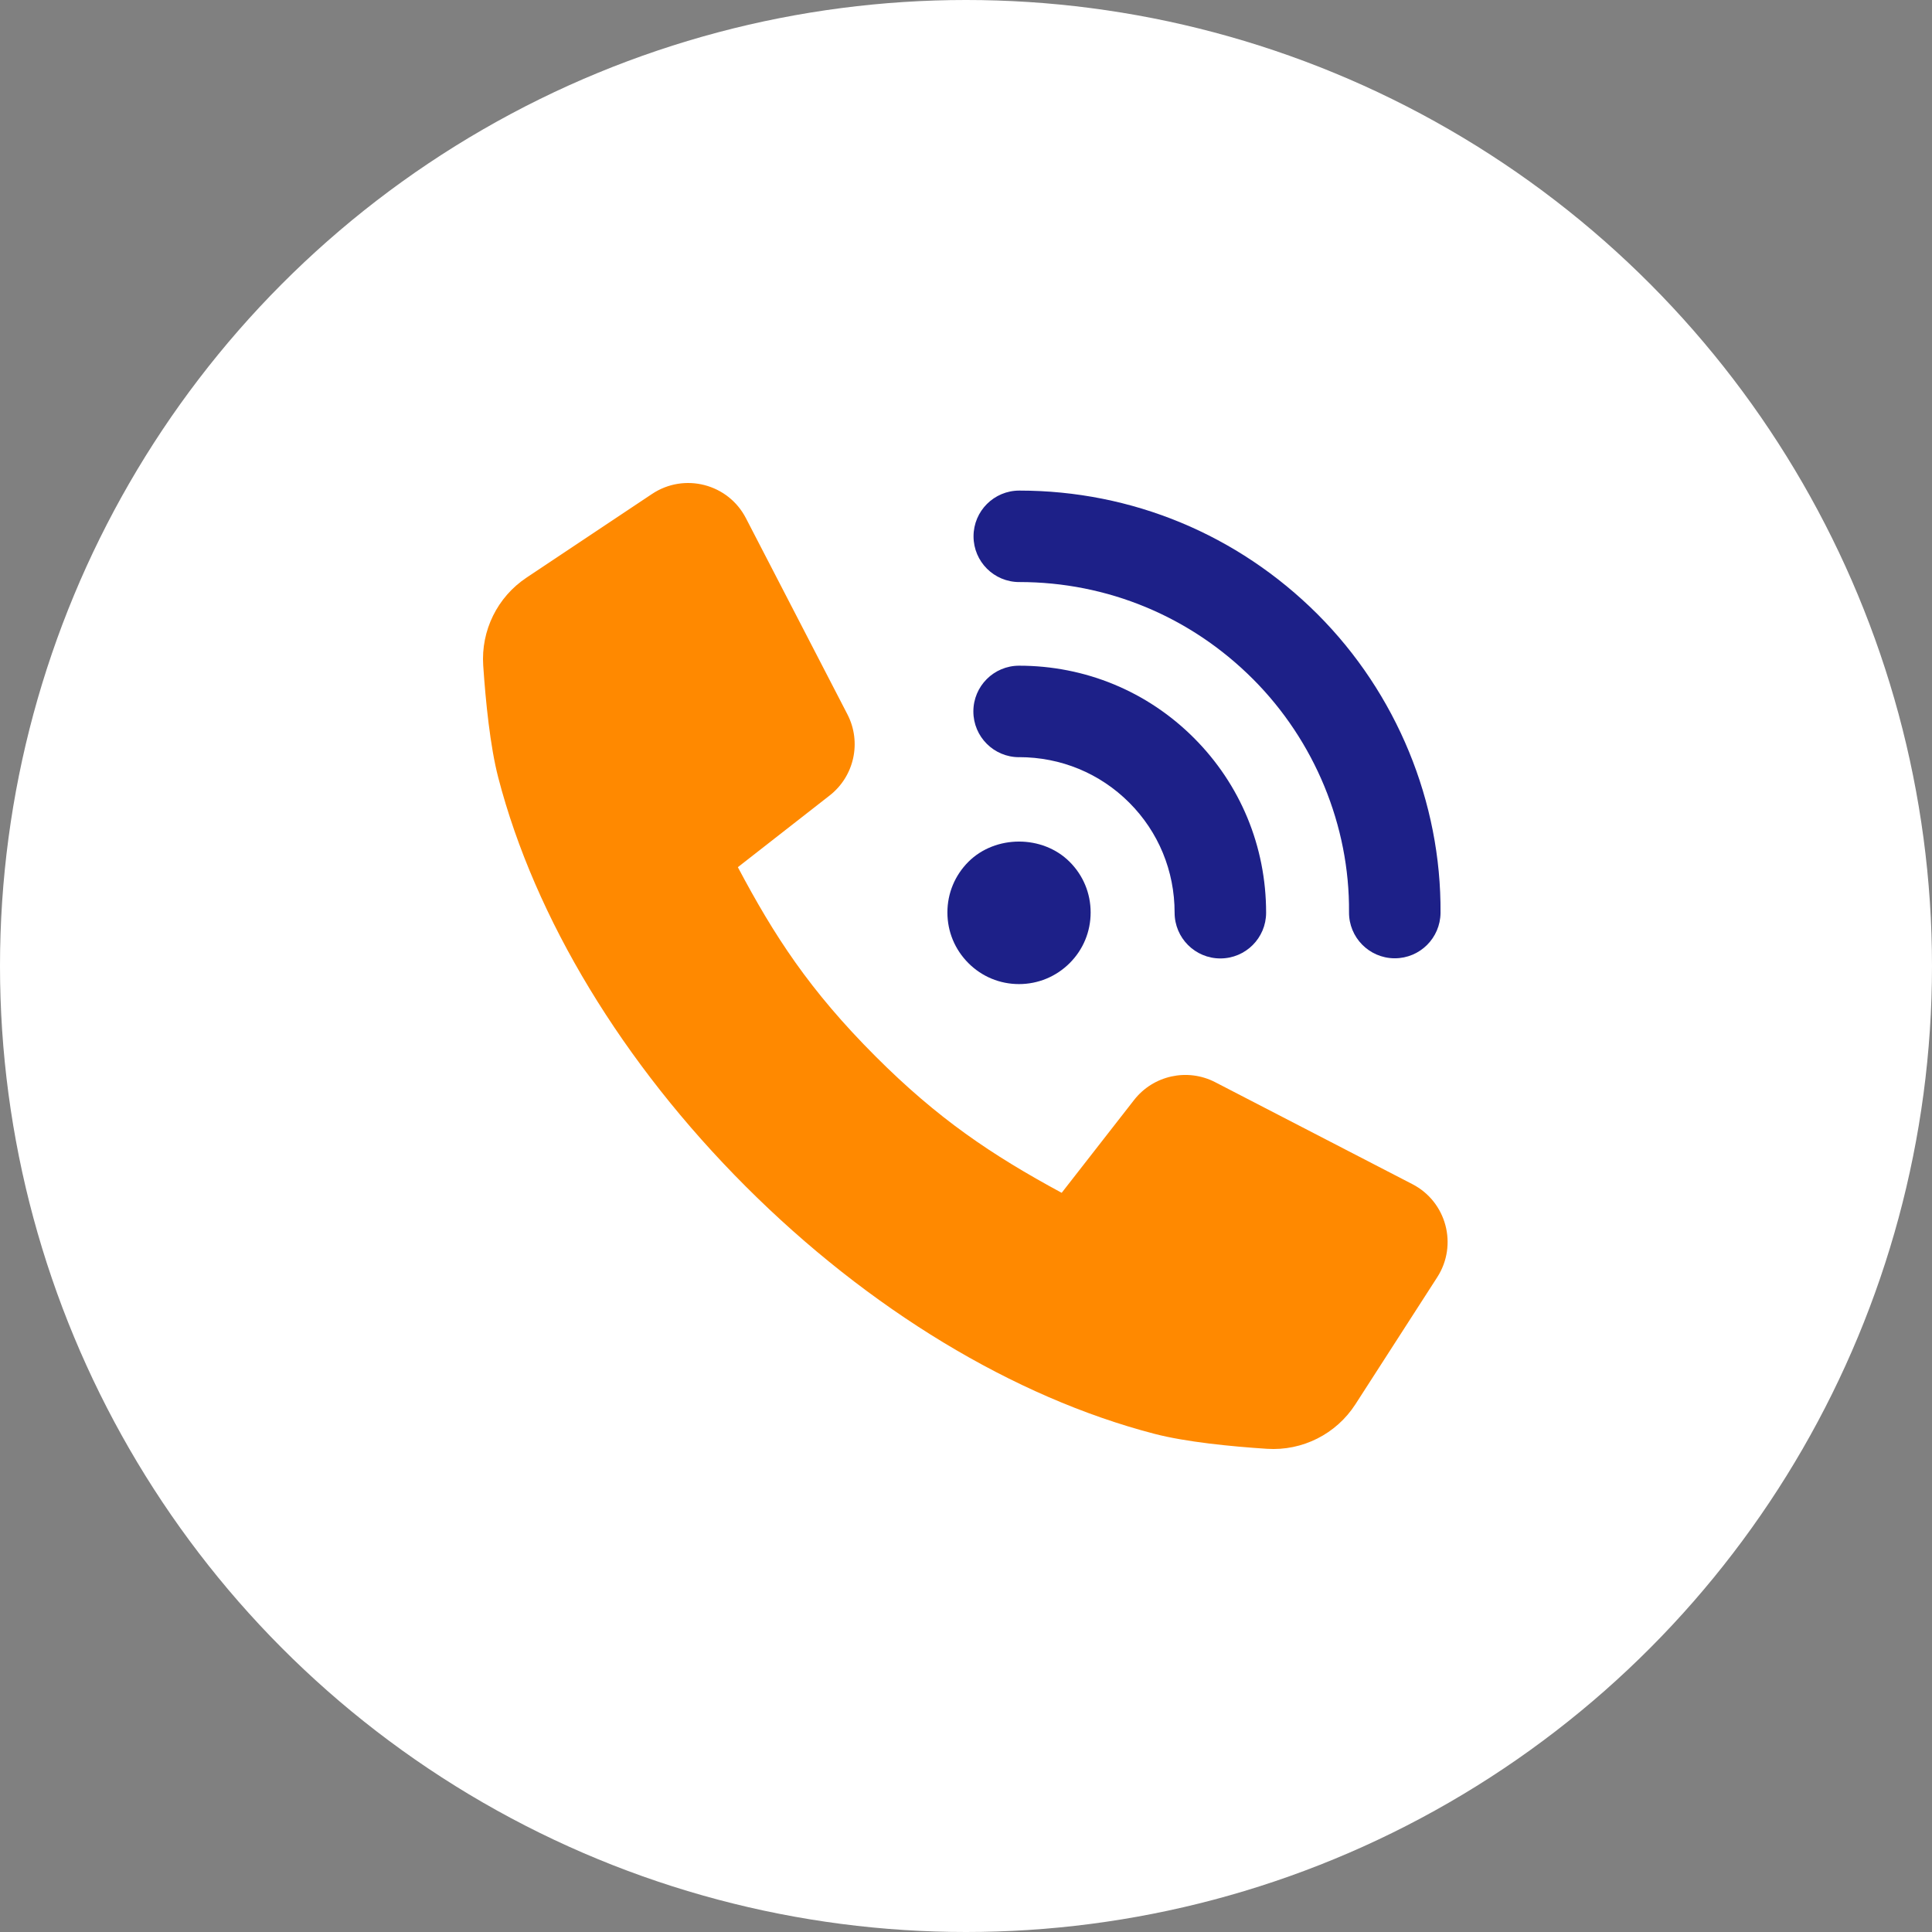
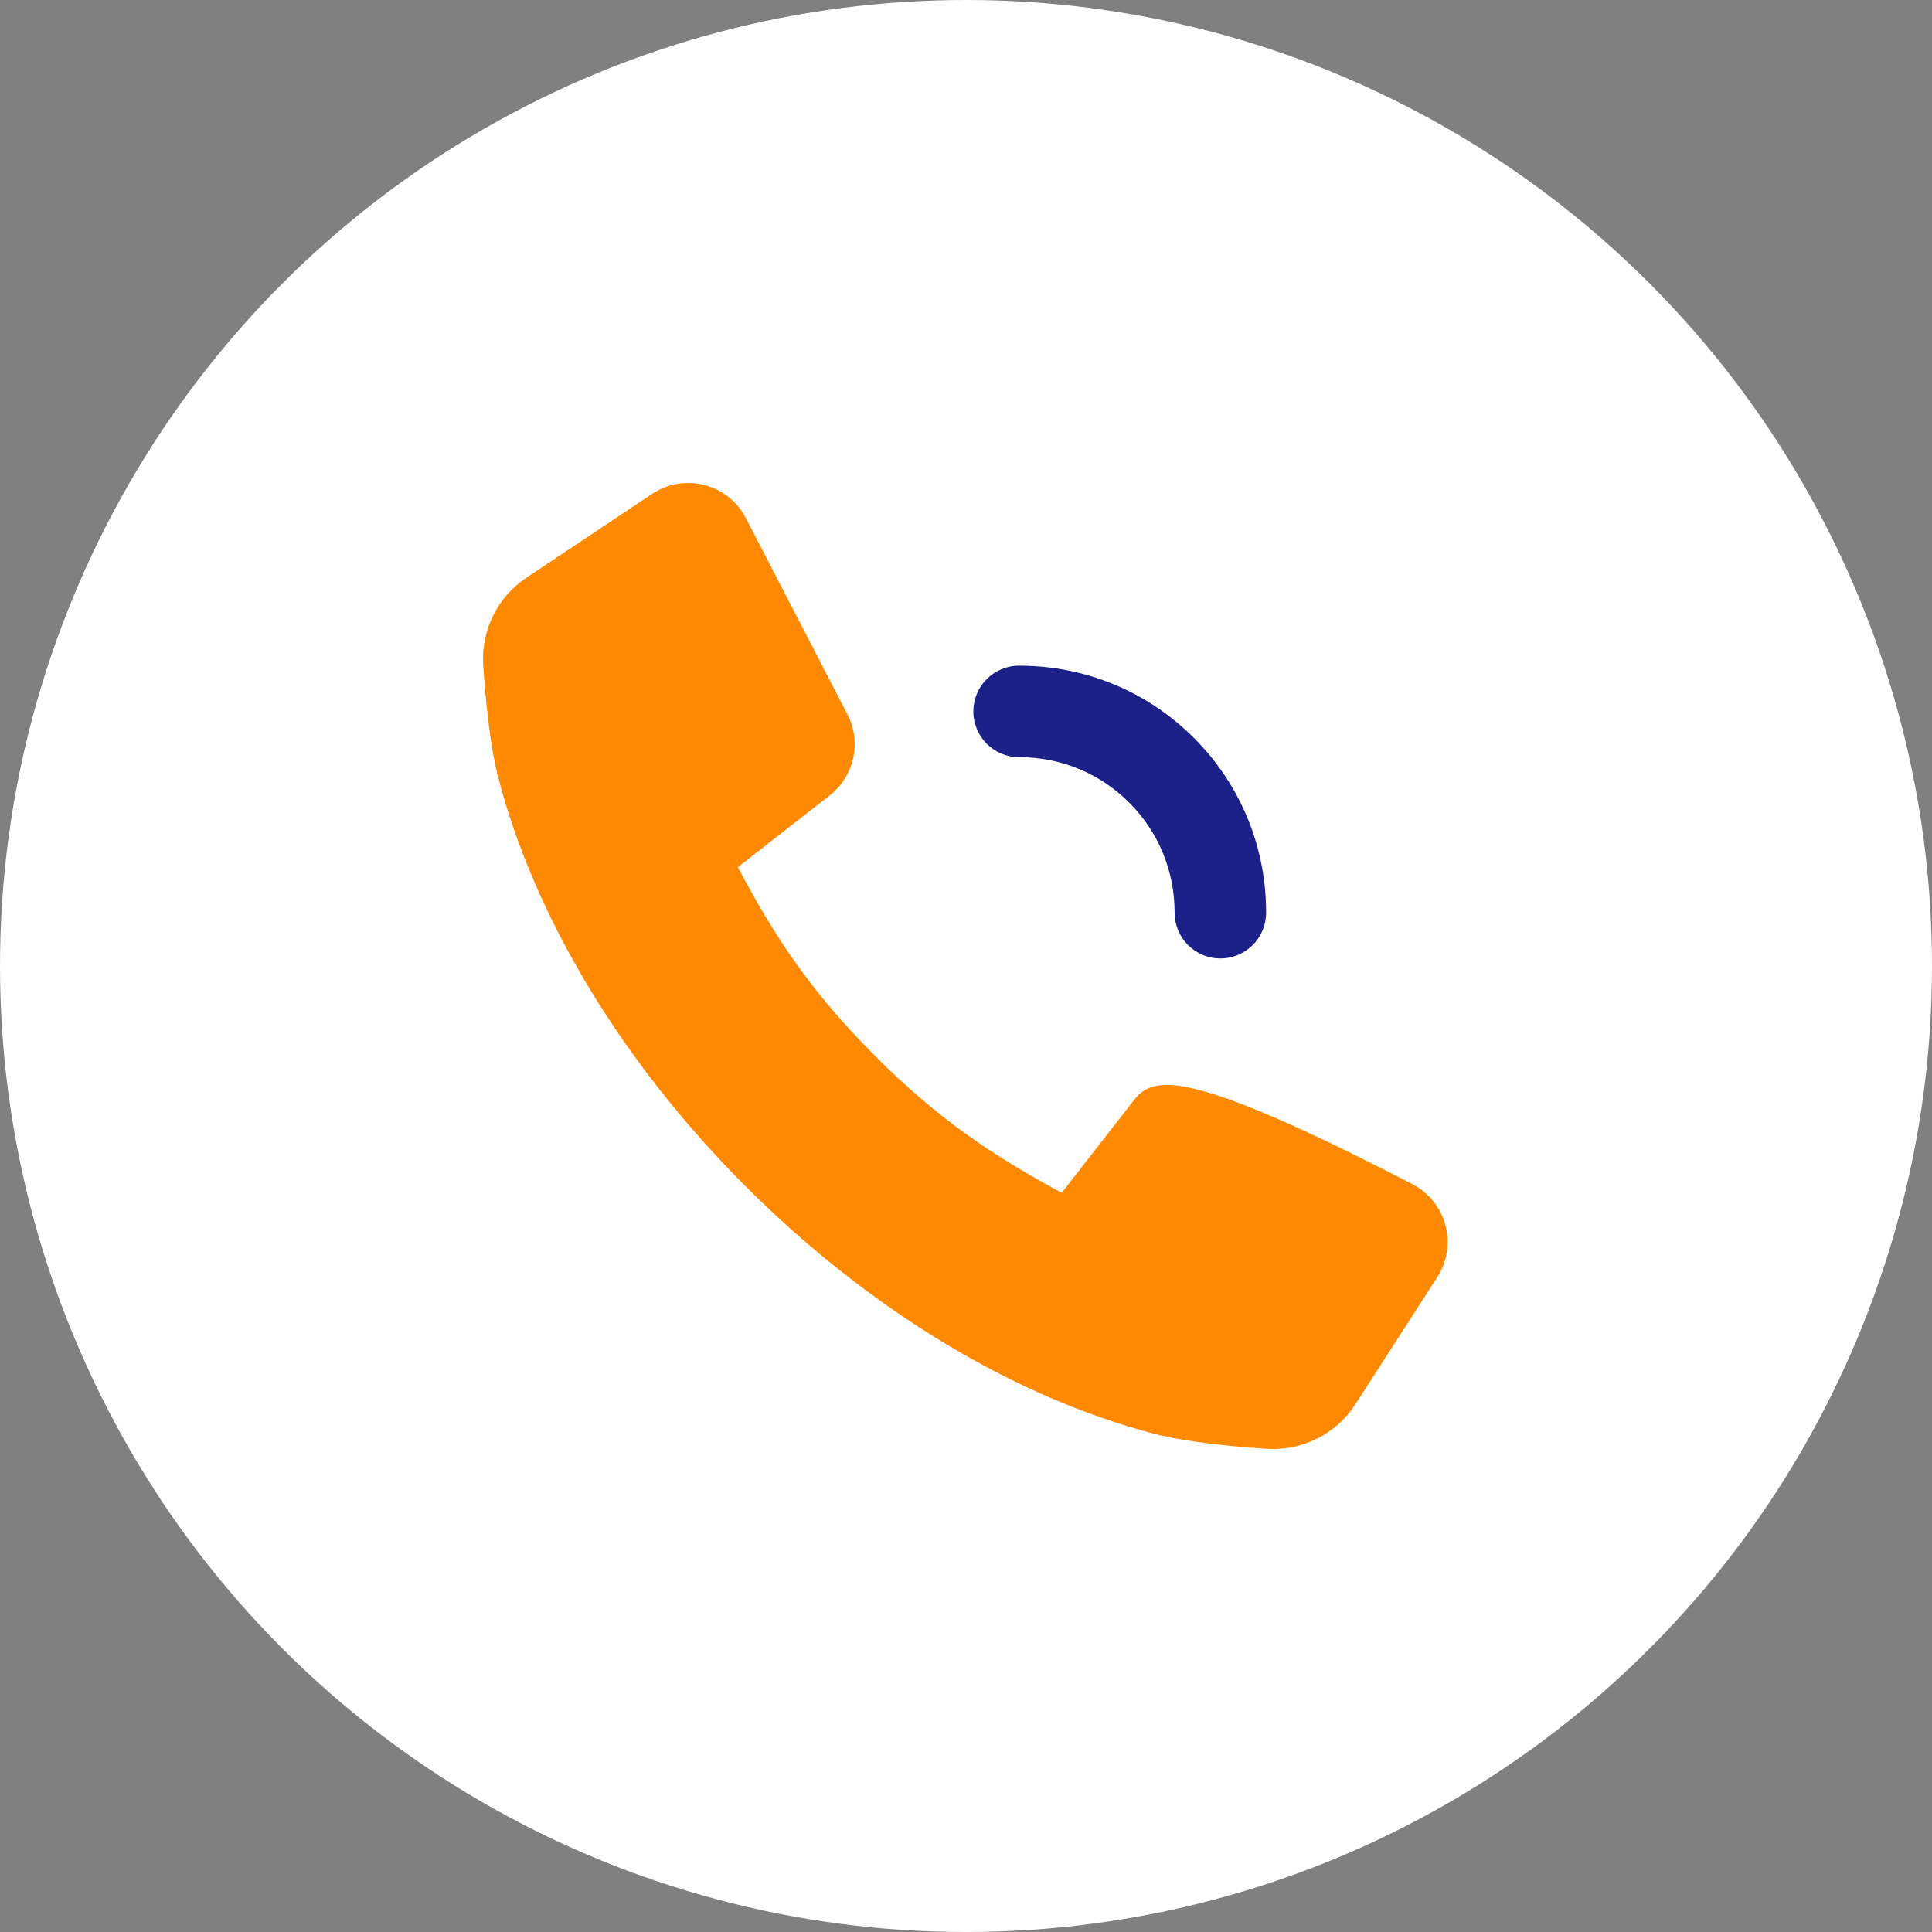
<svg xmlns="http://www.w3.org/2000/svg" width="80" height="80" viewBox="0 0 80 80" fill="none">
  <rect x="0" y="0" width="80" height="80" fill="#808080" stroke="none" />
  <circle cx="40" cy="40" r="40" fill="white" />
  <g clip-path="url(#clip0_648_8038)">
-     <path d="M42.207 24.101C45.855 24.101 49.291 25.527 51.879 28.115C54.437 30.674 55.889 34.193 55.86 37.772C55.852 38.817 56.692 39.671 57.738 39.681H57.754C58.794 39.681 59.639 38.842 59.649 37.802C59.684 33.215 57.83 28.708 54.559 25.436C51.253 22.134 46.867 20.314 42.207 20.314C41.161 20.314 40.312 21.16 40.312 22.208C40.312 23.256 41.161 24.102 42.207 24.102V24.101Z" fill="#1D2088" />
    <path d="M42.198 31.352C43.926 31.352 45.544 32.02 46.758 33.234C47.97 34.446 48.638 36.064 48.638 37.792C48.638 38.838 49.486 39.687 50.532 39.687C51.578 39.687 52.427 38.84 52.427 37.792C52.427 35.053 51.365 32.484 49.436 30.555C47.508 28.627 44.938 27.565 42.199 27.565C41.153 27.565 40.305 28.412 40.305 29.459C40.305 30.507 41.153 31.354 42.199 31.354L42.198 31.352Z" fill="#1D2088" />
-     <path d="M40.1 39.881C40.659 40.441 41.405 40.749 42.195 40.749C42.986 40.749 43.732 40.439 44.292 39.881C44.853 39.321 45.161 38.577 45.161 37.783C45.161 36.989 44.853 36.248 44.293 35.688C43.173 34.566 41.217 34.57 40.1 35.685C39.539 36.246 39.23 36.989 39.23 37.783C39.23 38.577 39.539 39.319 40.099 39.88L40.1 39.881Z" fill="#1D2088" />
-     <path d="M58.485 49.034L50.322 44.813C49.169 44.216 47.756 44.527 46.958 45.55L43.962 49.392C41.046 47.815 38.83 46.319 36.258 43.746C33.513 41.001 32.058 38.746 30.553 35.908L34.352 32.941C35.376 32.143 35.684 30.73 35.089 29.578L30.888 21.458C30.151 20.03 28.336 19.562 26.999 20.454L21.8 23.92C20.594 24.723 19.912 26.11 20.009 27.557C20.109 29.038 20.294 30.901 20.633 32.203C22.146 38.027 25.786 44.034 30.877 49.126C35.965 54.214 41.976 57.856 47.8 59.371C49.106 59.711 50.975 59.895 52.463 59.992C53.929 60.087 55.331 59.381 56.126 58.146L59.513 52.887C60.373 51.55 59.896 49.763 58.485 49.034Z" fill="#FF8900" />
+     <path d="M58.485 49.034C49.169 44.216 47.756 44.527 46.958 45.55L43.962 49.392C41.046 47.815 38.83 46.319 36.258 43.746C33.513 41.001 32.058 38.746 30.553 35.908L34.352 32.941C35.376 32.143 35.684 30.73 35.089 29.578L30.888 21.458C30.151 20.03 28.336 19.562 26.999 20.454L21.8 23.92C20.594 24.723 19.912 26.11 20.009 27.557C20.109 29.038 20.294 30.901 20.633 32.203C22.146 38.027 25.786 44.034 30.877 49.126C35.965 54.214 41.976 57.856 47.8 59.371C49.106 59.711 50.975 59.895 52.463 59.992C53.929 60.087 55.331 59.381 56.126 58.146L59.513 52.887C60.373 51.55 59.896 49.763 58.485 49.034Z" fill="#FF8900" />
  </g>
  <defs>
    <clipPath id="clip0_648_8038">
      <rect width="39.943" height="40" fill="white" transform="translate(20 20)" />
    </clipPath>
  </defs>
</svg>